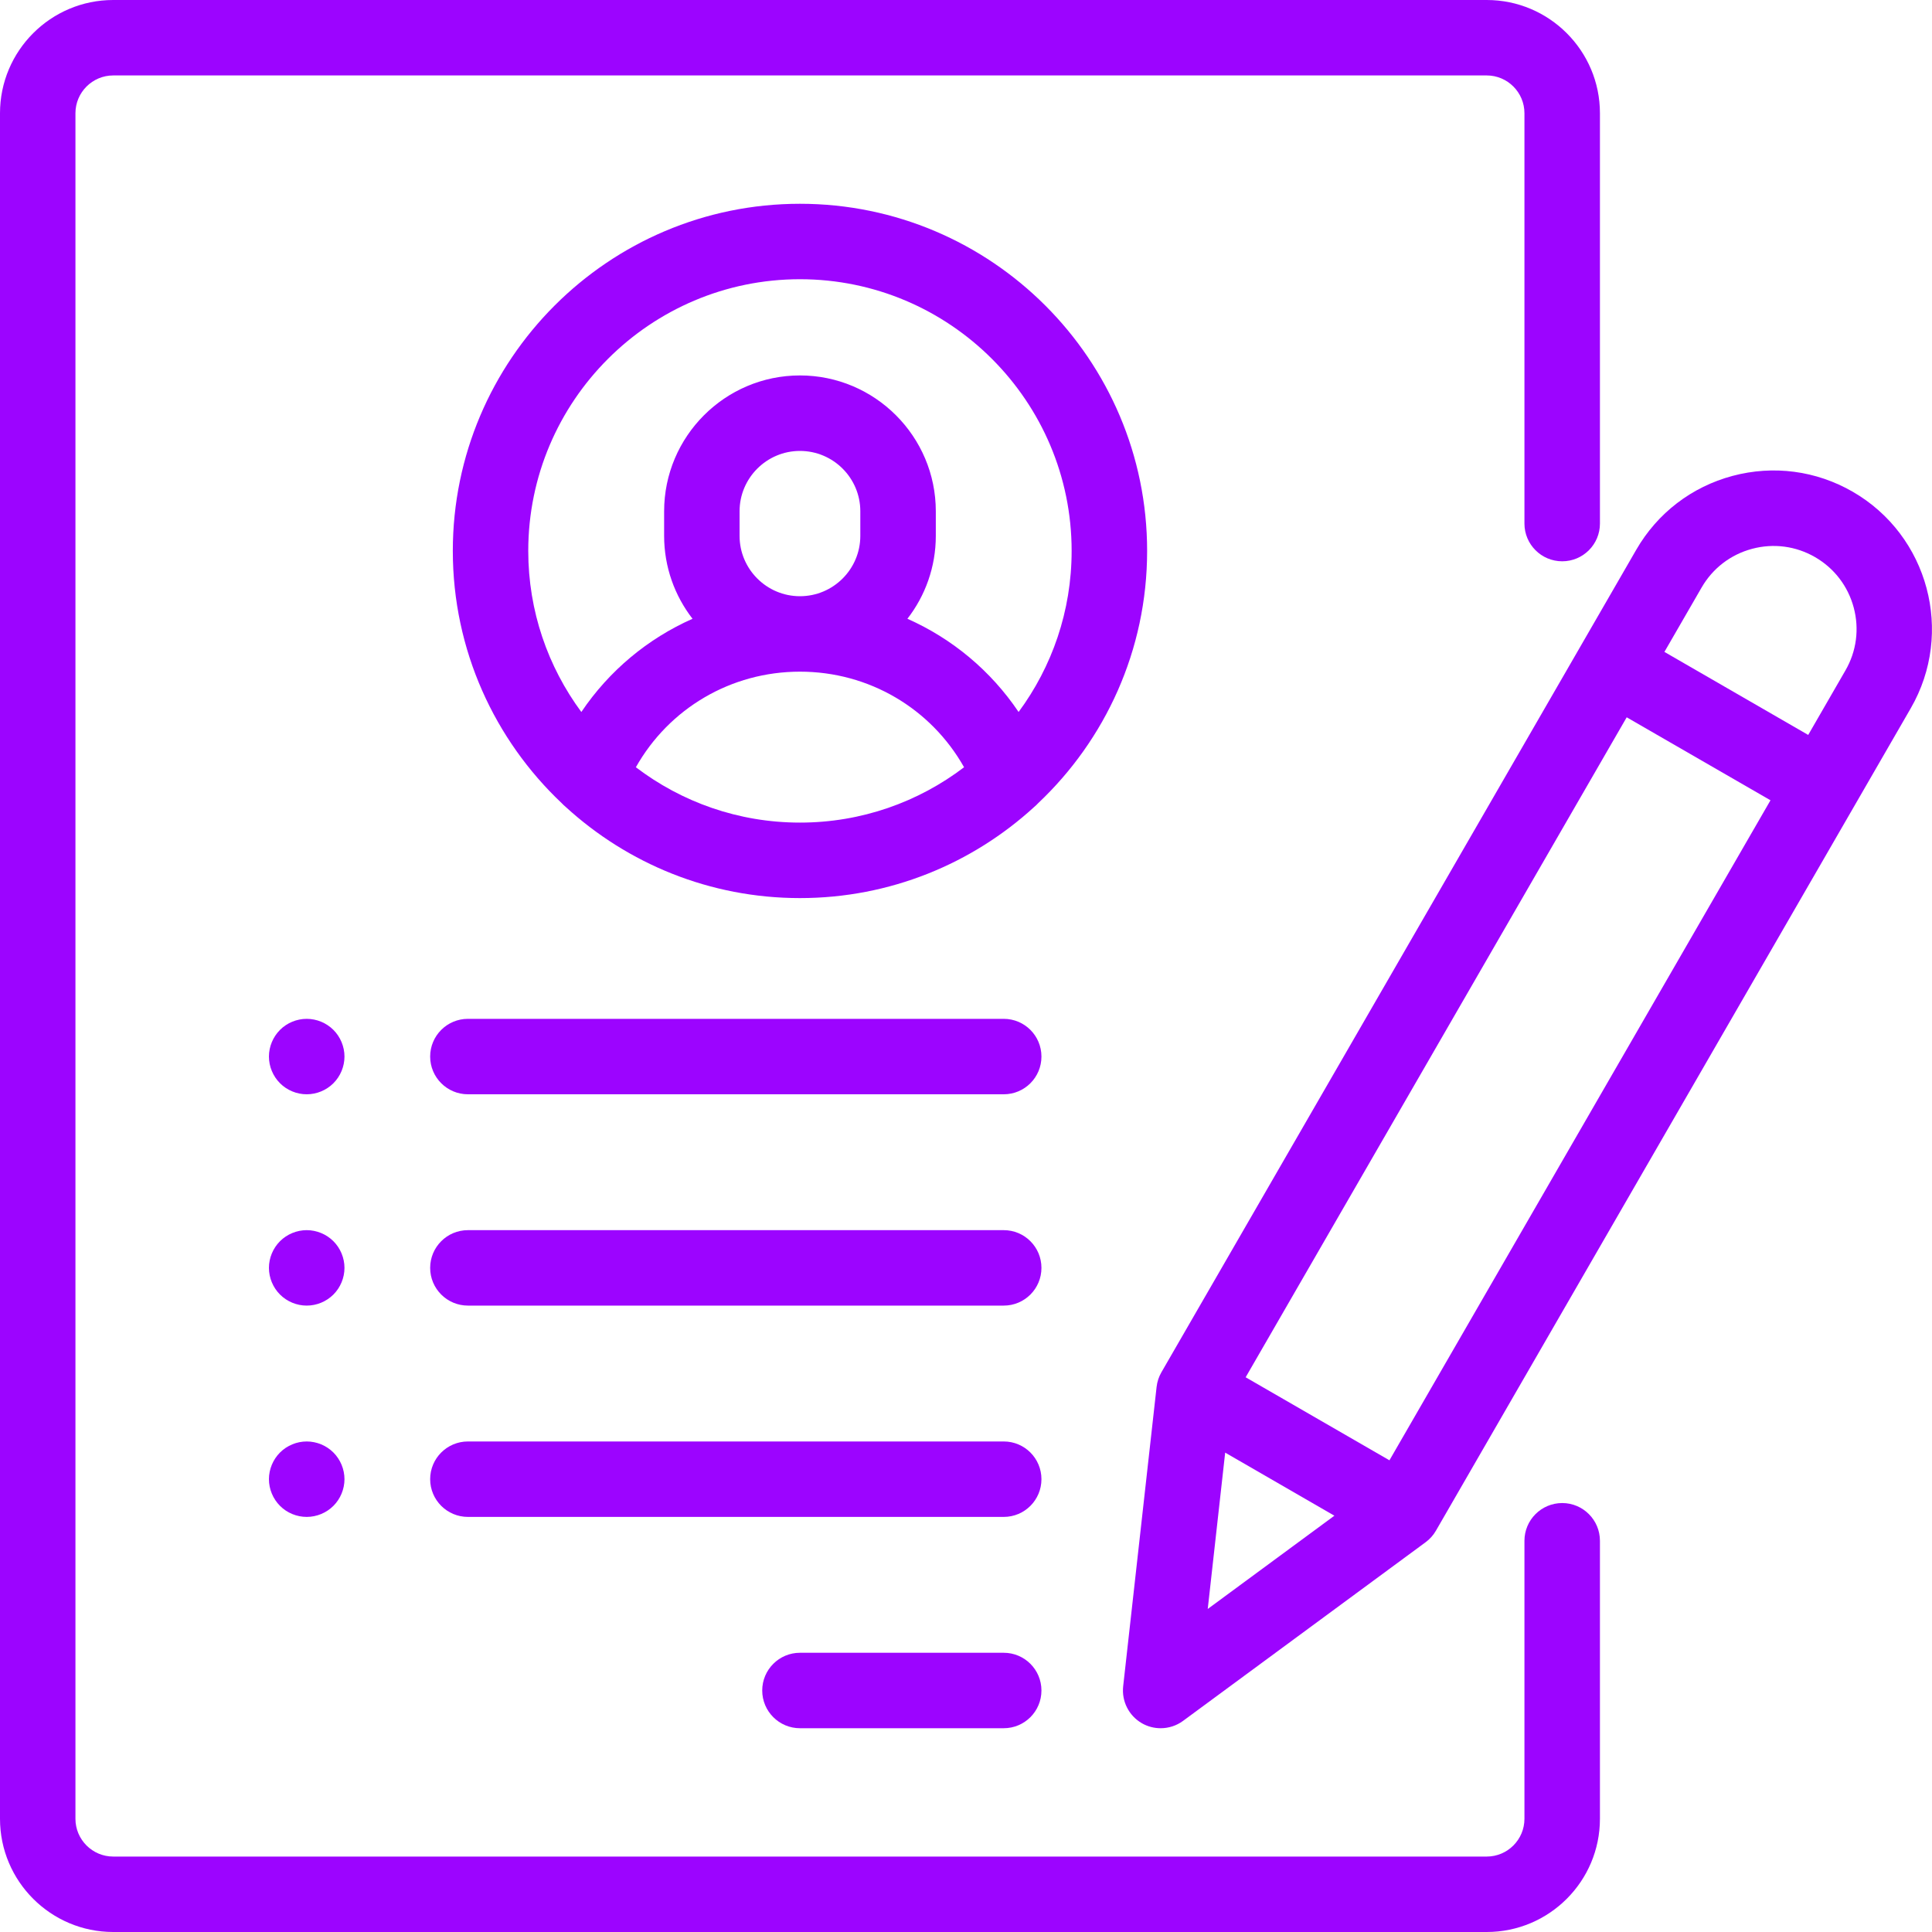
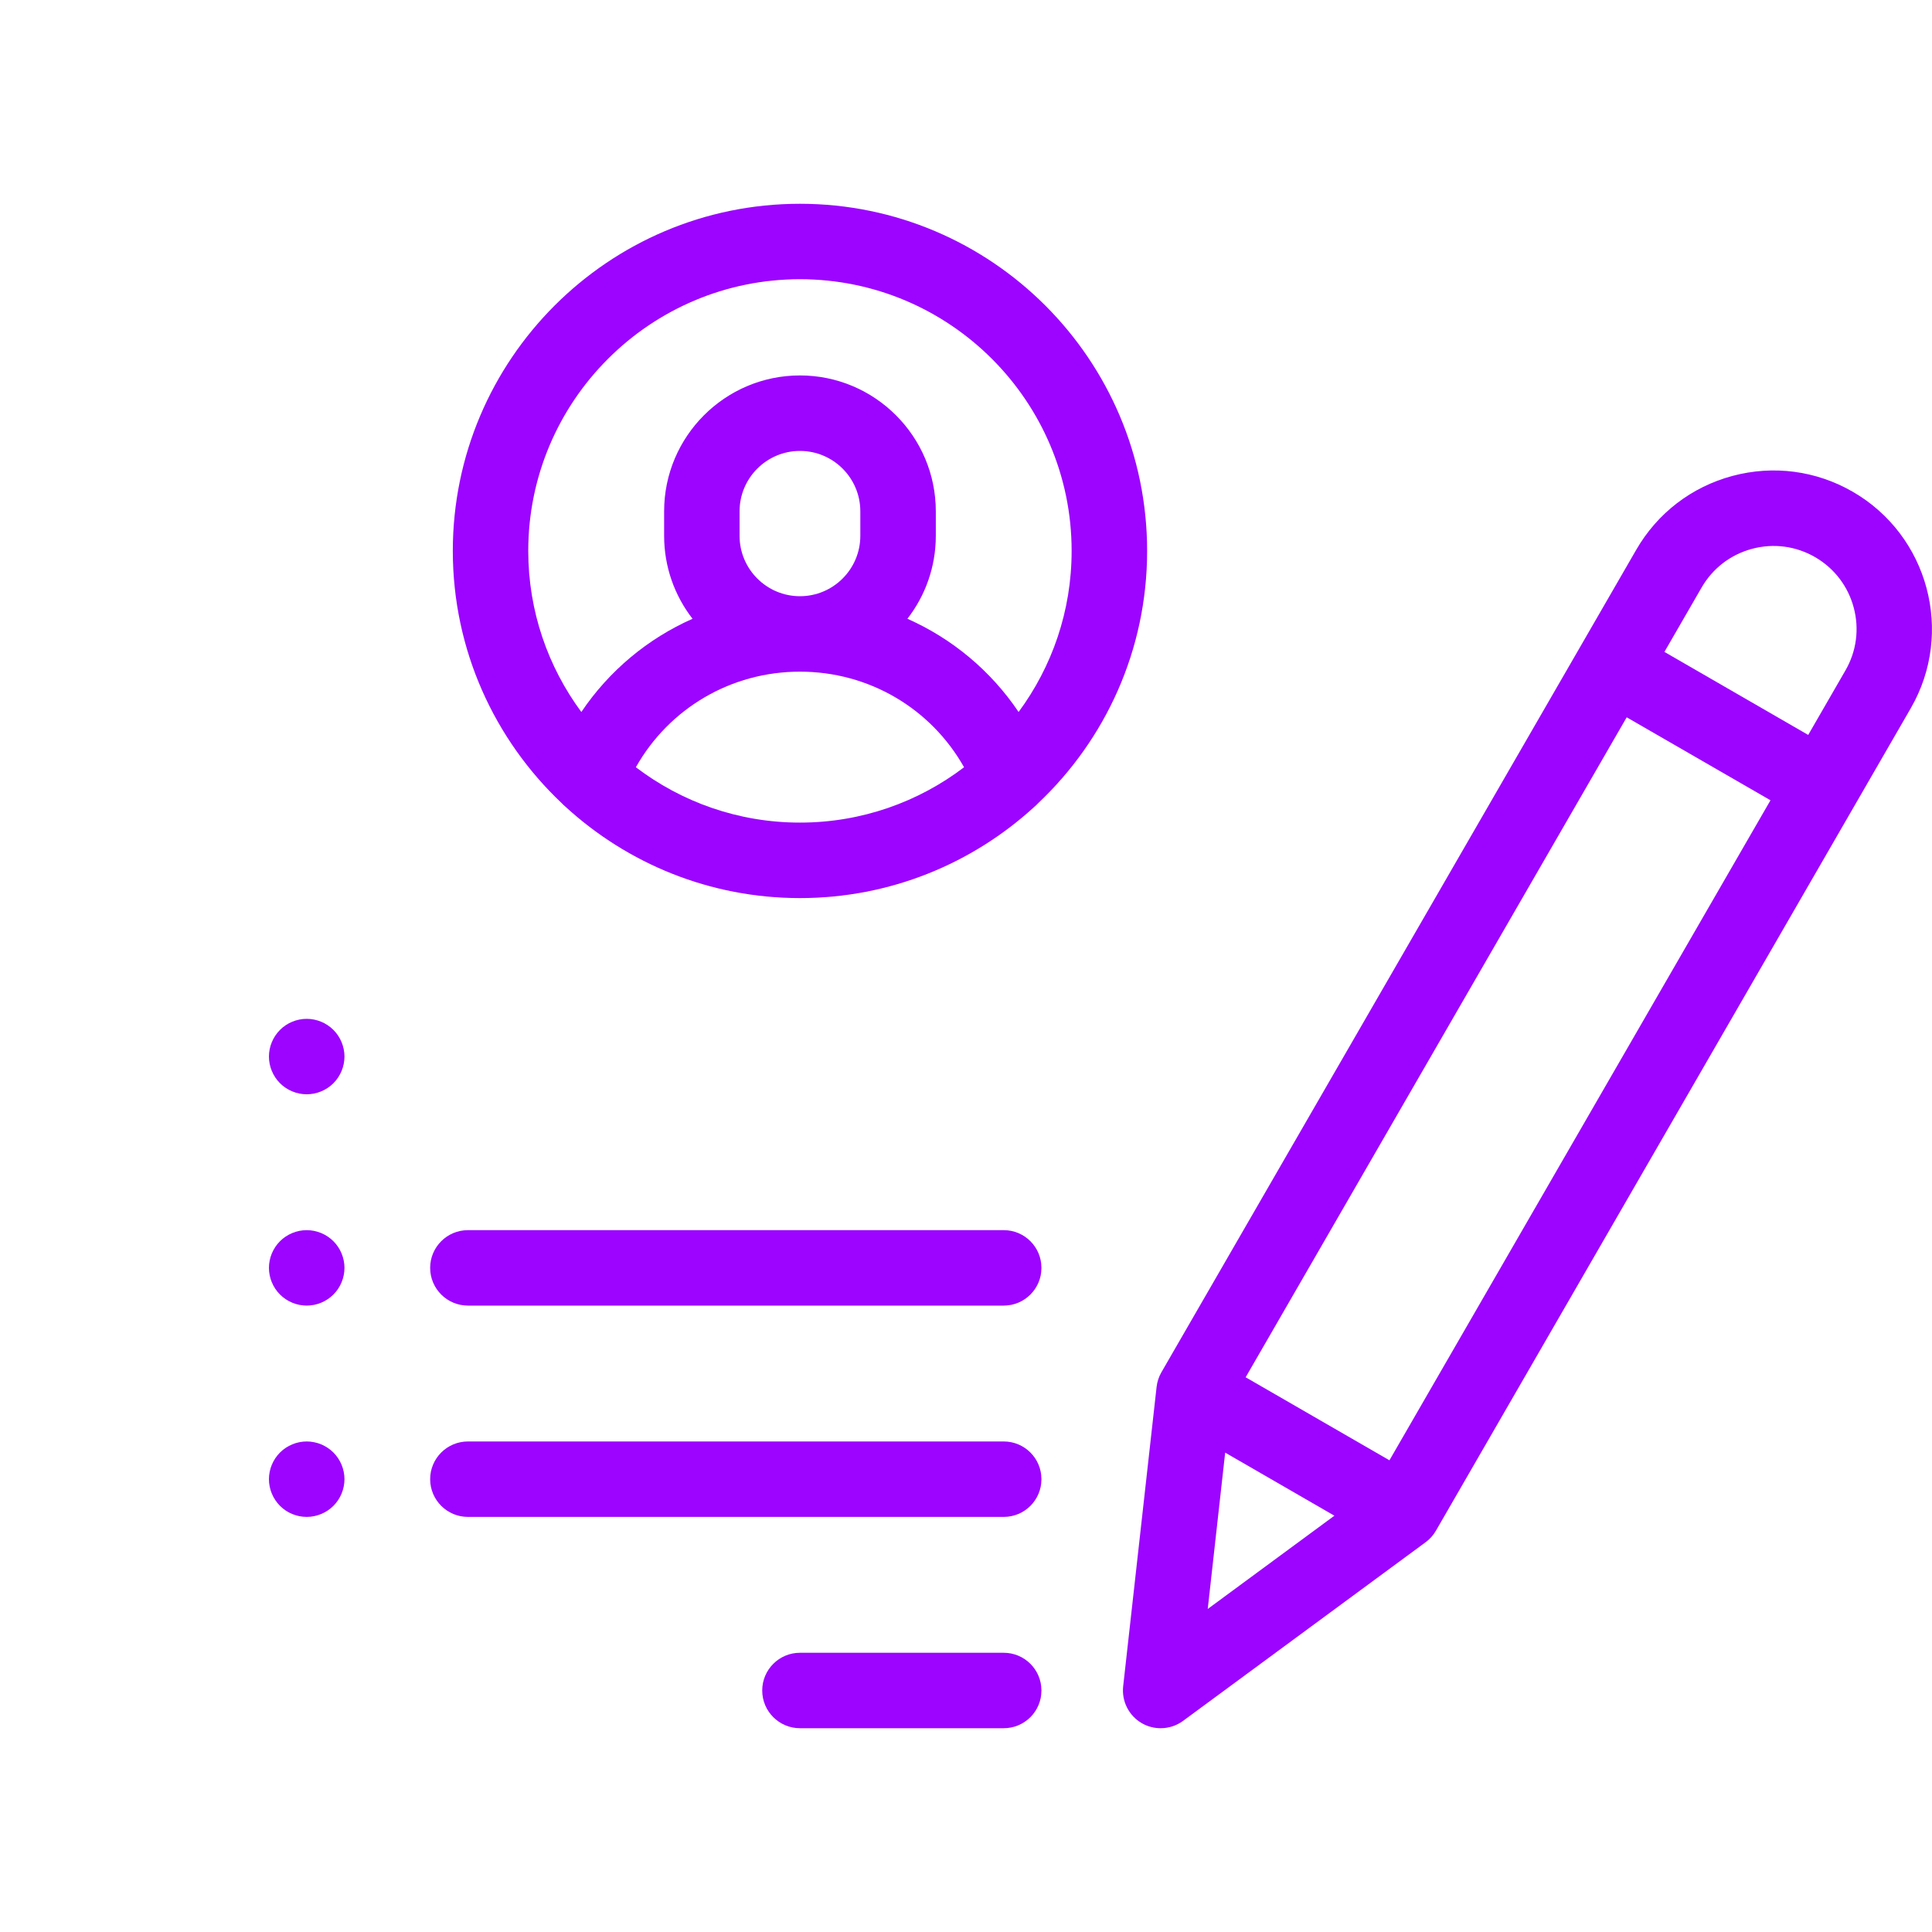
<svg xmlns="http://www.w3.org/2000/svg" width="40" height="40" viewBox="0 0 40 40" fill="none">
-   <path d="M32.344 11.621C32.775 11.621 33.125 11.271 33.125 10.84V2.344C33.125 1.051 32.074 0 30.781 0H2.344C1.051 0 0 1.051 0 2.344V37.656C0 38.949 1.051 40 2.344 40H30.781C32.074 40 33.125 38.949 33.125 37.656V31.901C33.125 31.469 32.775 31.119 32.344 31.119C31.912 31.119 31.562 31.469 31.562 31.901V37.656C31.562 38.087 31.212 38.438 30.781 38.438H2.344C1.913 38.438 1.562 38.087 1.562 37.656V2.344C1.562 1.913 1.913 1.562 2.344 1.562H30.781C31.212 1.562 31.562 1.913 31.562 2.344V10.84C31.562 11.271 31.912 11.621 32.344 11.621Z" fill="#9C04FF" />
  <path d="M16.562 4.219C12.599 4.219 9.375 7.443 9.375 11.406C9.375 13.462 10.243 15.319 11.631 16.63C11.657 16.658 11.685 16.684 11.715 16.709C12.994 17.879 14.696 18.594 16.562 18.594C18.428 18.594 20.131 17.879 21.41 16.709C21.44 16.684 21.467 16.658 21.493 16.63C22.882 15.319 23.75 13.462 23.75 11.406C23.75 7.443 20.526 4.219 16.562 4.219ZM16.562 17.031C15.287 17.031 14.11 16.604 13.165 15.885C13.851 14.668 15.133 13.906 16.562 13.906C17.992 13.906 19.273 14.668 19.96 15.885C19.015 16.604 17.838 17.031 16.562 17.031ZM15.312 11.094V10.586C15.312 9.897 15.873 9.336 16.562 9.336C17.252 9.336 17.812 9.897 17.812 10.586V11.094C17.812 11.783 17.252 12.344 16.562 12.344C15.873 12.344 15.312 11.783 15.312 11.094ZM21.089 14.741C20.513 13.886 19.714 13.222 18.787 12.811C19.155 12.336 19.375 11.74 19.375 11.094V10.586C19.375 9.035 18.113 7.773 16.562 7.773C15.012 7.773 13.75 9.035 13.75 10.586V11.094C13.75 11.74 13.97 12.336 14.338 12.811C13.411 13.222 12.612 13.886 12.036 14.741C11.346 13.807 10.937 12.654 10.937 11.406C10.937 8.305 13.461 5.781 16.562 5.781C19.664 5.781 22.187 8.305 22.187 11.406C22.187 12.654 21.779 13.807 21.089 14.741Z" fill="#9C04FF" />
  <path d="M20.781 34.219H16.562C16.131 34.219 15.781 34.569 15.781 35C15.781 35.431 16.131 35.781 16.562 35.781H20.781C21.213 35.781 21.562 35.431 21.562 35C21.562 34.569 21.213 34.219 20.781 34.219Z" fill="#9C04FF" />
  <path d="M20.781 29.844H9.688C9.256 29.844 8.906 30.194 8.906 30.625C8.906 31.056 9.256 31.406 9.688 31.406H20.781C21.213 31.406 21.562 31.056 21.562 30.625C21.562 30.194 21.213 29.844 20.781 29.844Z" fill="#9C04FF" />
  <path d="M20.781 25.469H9.688C9.256 25.469 8.906 25.819 8.906 26.25C8.906 26.681 9.256 27.031 9.688 27.031H20.781C21.213 27.031 21.562 26.681 21.562 26.25C21.562 25.819 21.213 25.469 20.781 25.469Z" fill="#9C04FF" />
  <path d="M6.903 21.323C6.757 21.177 6.556 21.094 6.35 21.094C6.144 21.094 5.942 21.177 5.797 21.323C5.652 21.468 5.568 21.669 5.568 21.875C5.568 22.081 5.652 22.282 5.797 22.427C5.943 22.573 6.144 22.656 6.35 22.656C6.556 22.656 6.757 22.573 6.903 22.427C7.048 22.282 7.132 22.081 7.132 21.875C7.132 21.669 7.048 21.468 6.903 21.323Z" fill="#9C04FF" />
  <path d="M6.903 25.698C6.757 25.552 6.556 25.469 6.35 25.469C6.144 25.469 5.943 25.552 5.797 25.698C5.652 25.843 5.568 26.044 5.568 26.25C5.568 26.456 5.652 26.657 5.797 26.802C5.943 26.948 6.144 27.031 6.35 27.031C6.556 27.031 6.757 26.948 6.903 26.802C7.048 26.657 7.132 26.456 7.132 26.25C7.132 26.044 7.048 25.843 6.903 25.698Z" fill="#9C04FF" />
  <path d="M6.903 30.073C6.757 29.927 6.556 29.844 6.35 29.844C6.144 29.844 5.943 29.927 5.797 30.073C5.652 30.218 5.568 30.419 5.568 30.625C5.568 30.831 5.652 31.032 5.797 31.177C5.942 31.323 6.144 31.406 6.35 31.406C6.556 31.406 6.757 31.323 6.903 31.177C7.048 31.032 7.132 30.831 7.132 30.625C7.132 30.419 7.048 30.218 6.903 30.073Z" fill="#9C04FF" />
-   <path d="M20.781 21.094H9.688C9.256 21.094 8.906 21.444 8.906 21.875C8.906 22.306 9.256 22.656 9.688 22.656H20.781C21.213 22.656 21.562 22.306 21.562 21.875C21.562 21.444 21.213 21.094 20.781 21.094Z" fill="#9C04FF" />
  <path d="M38.359 10.181C37.6 9.743 36.716 9.627 35.87 9.853C35.023 10.08 34.315 10.623 33.877 11.382L24.046 28.411C23.992 28.504 23.958 28.608 23.946 28.715L23.254 34.913C23.22 35.222 23.371 35.521 23.64 35.677C23.761 35.747 23.896 35.781 24.03 35.781C24.194 35.781 24.357 35.73 24.494 35.629L29.516 31.93C29.603 31.866 29.675 31.785 29.729 31.692L39.56 14.664C40.465 13.097 39.926 11.086 38.359 10.181ZM25.005 33.312L25.366 30.075L27.627 31.381L25.005 33.312ZM28.767 30.234L25.79 28.515L33.679 14.851L36.656 16.569L28.767 30.234ZM38.207 13.882L37.437 15.216L34.46 13.497L35.23 12.164C35.46 11.766 35.83 11.482 36.274 11.363C36.718 11.244 37.181 11.305 37.578 11.534C37.976 11.764 38.26 12.135 38.379 12.578C38.498 13.021 38.437 13.485 38.207 13.882Z" fill="#9C04FF" />
</svg>